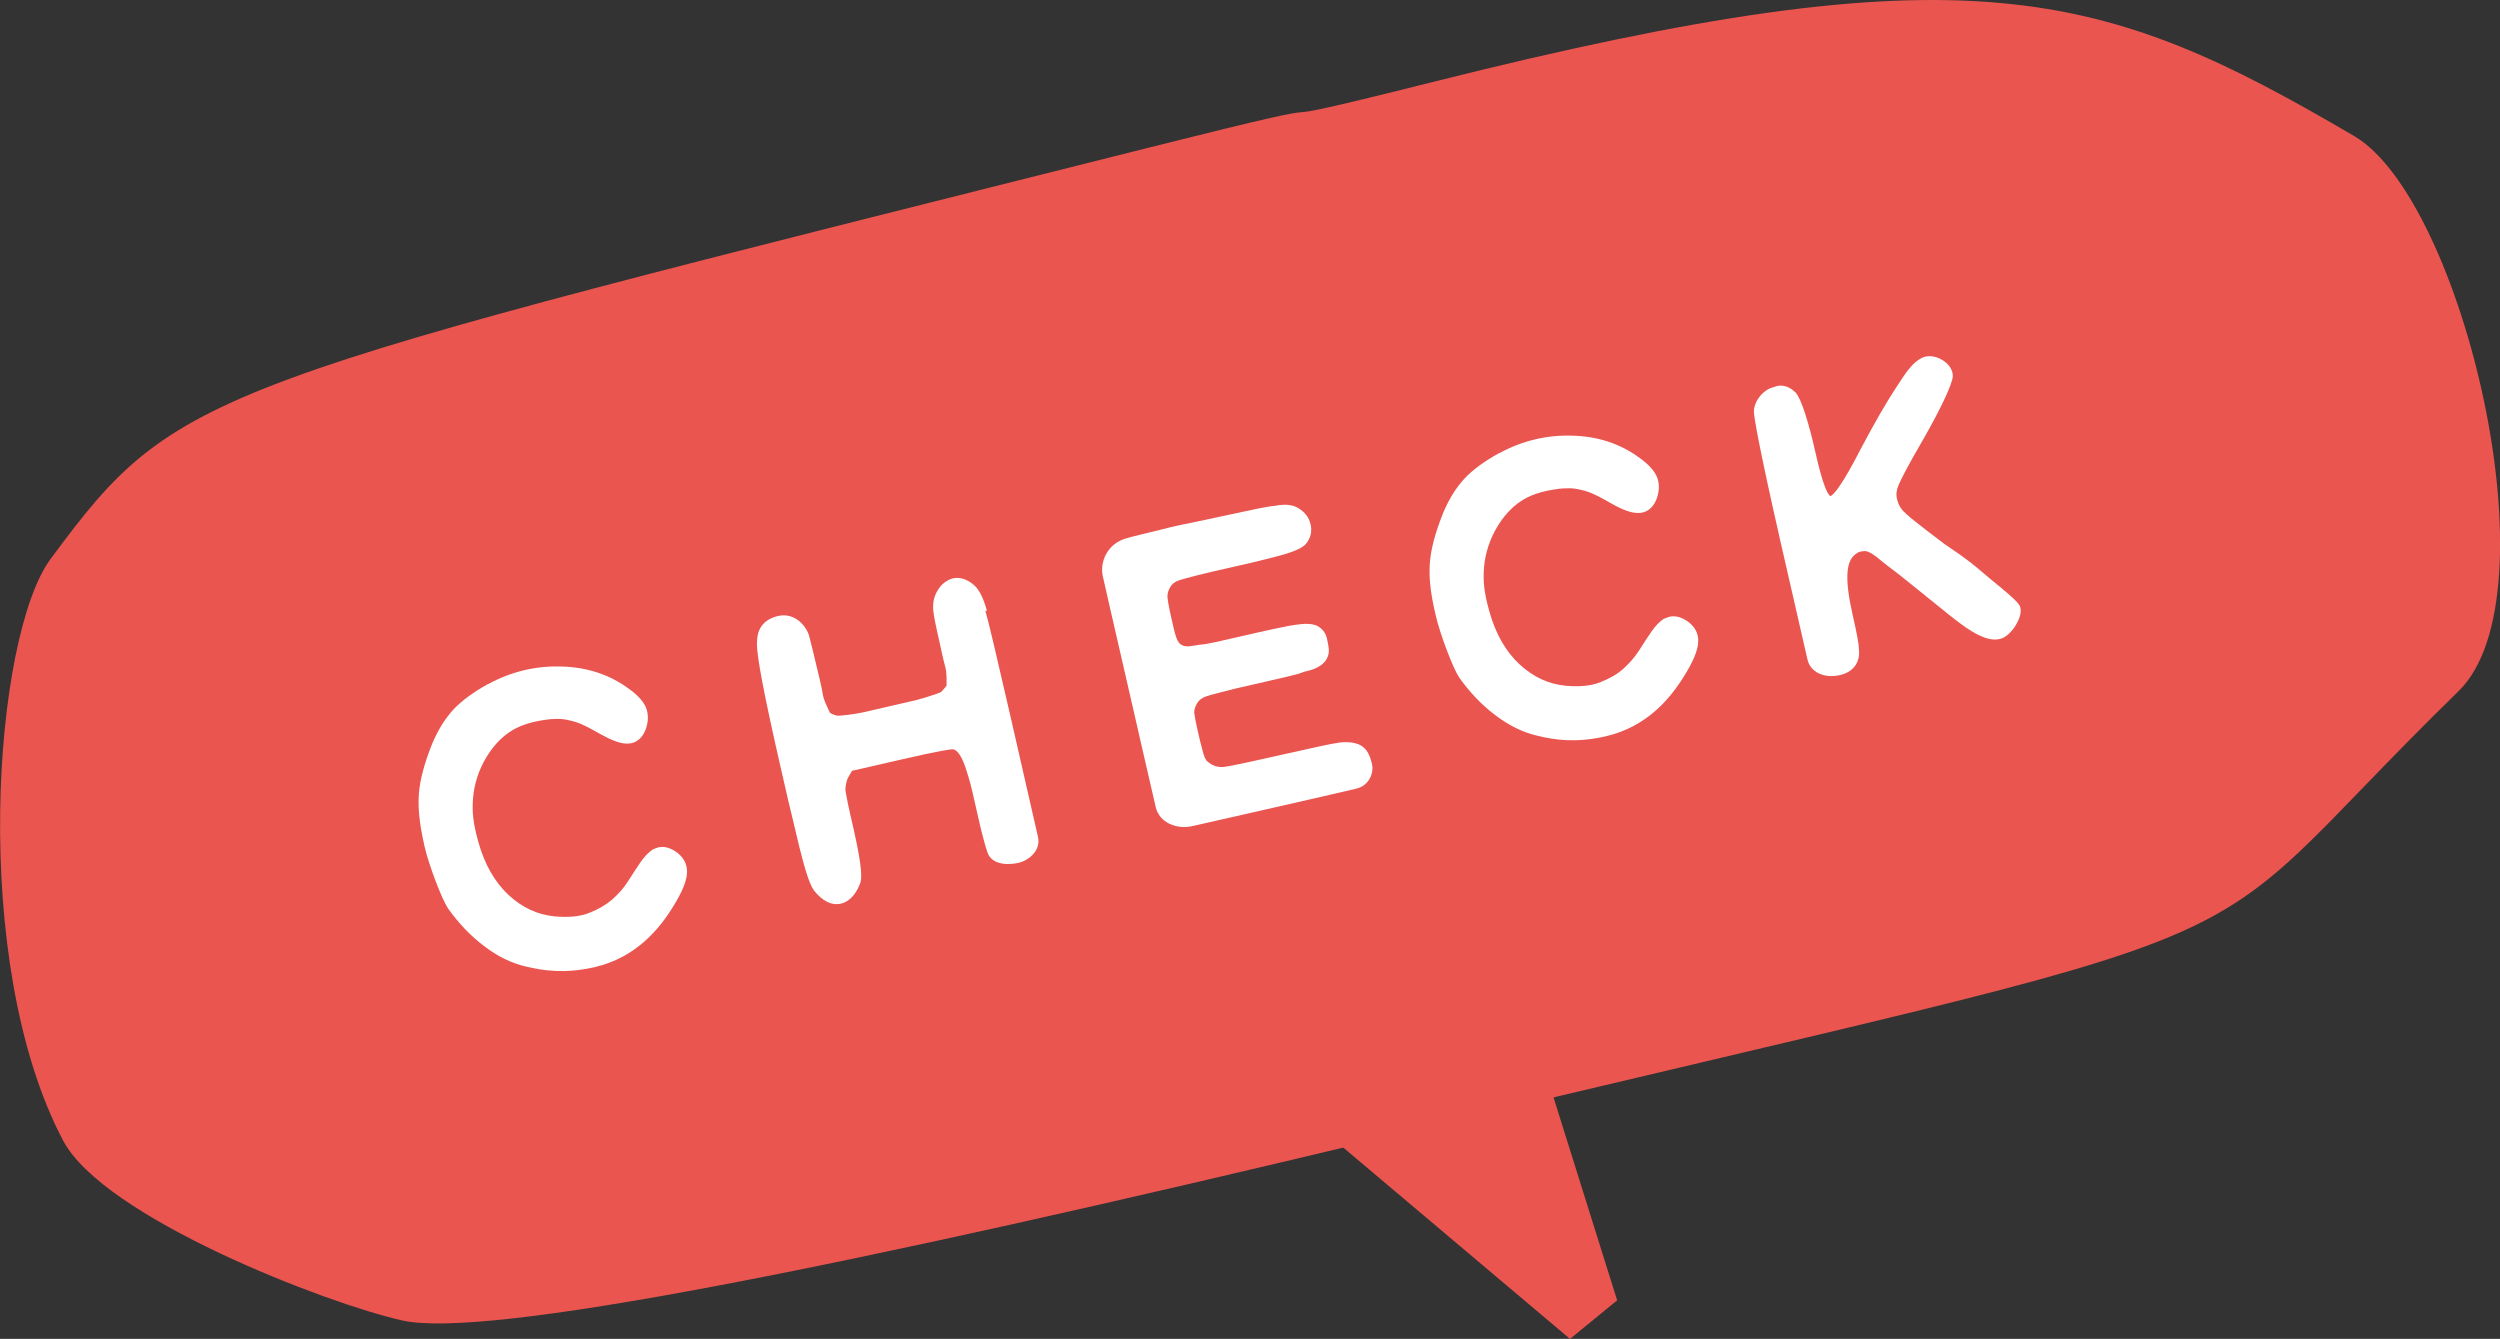
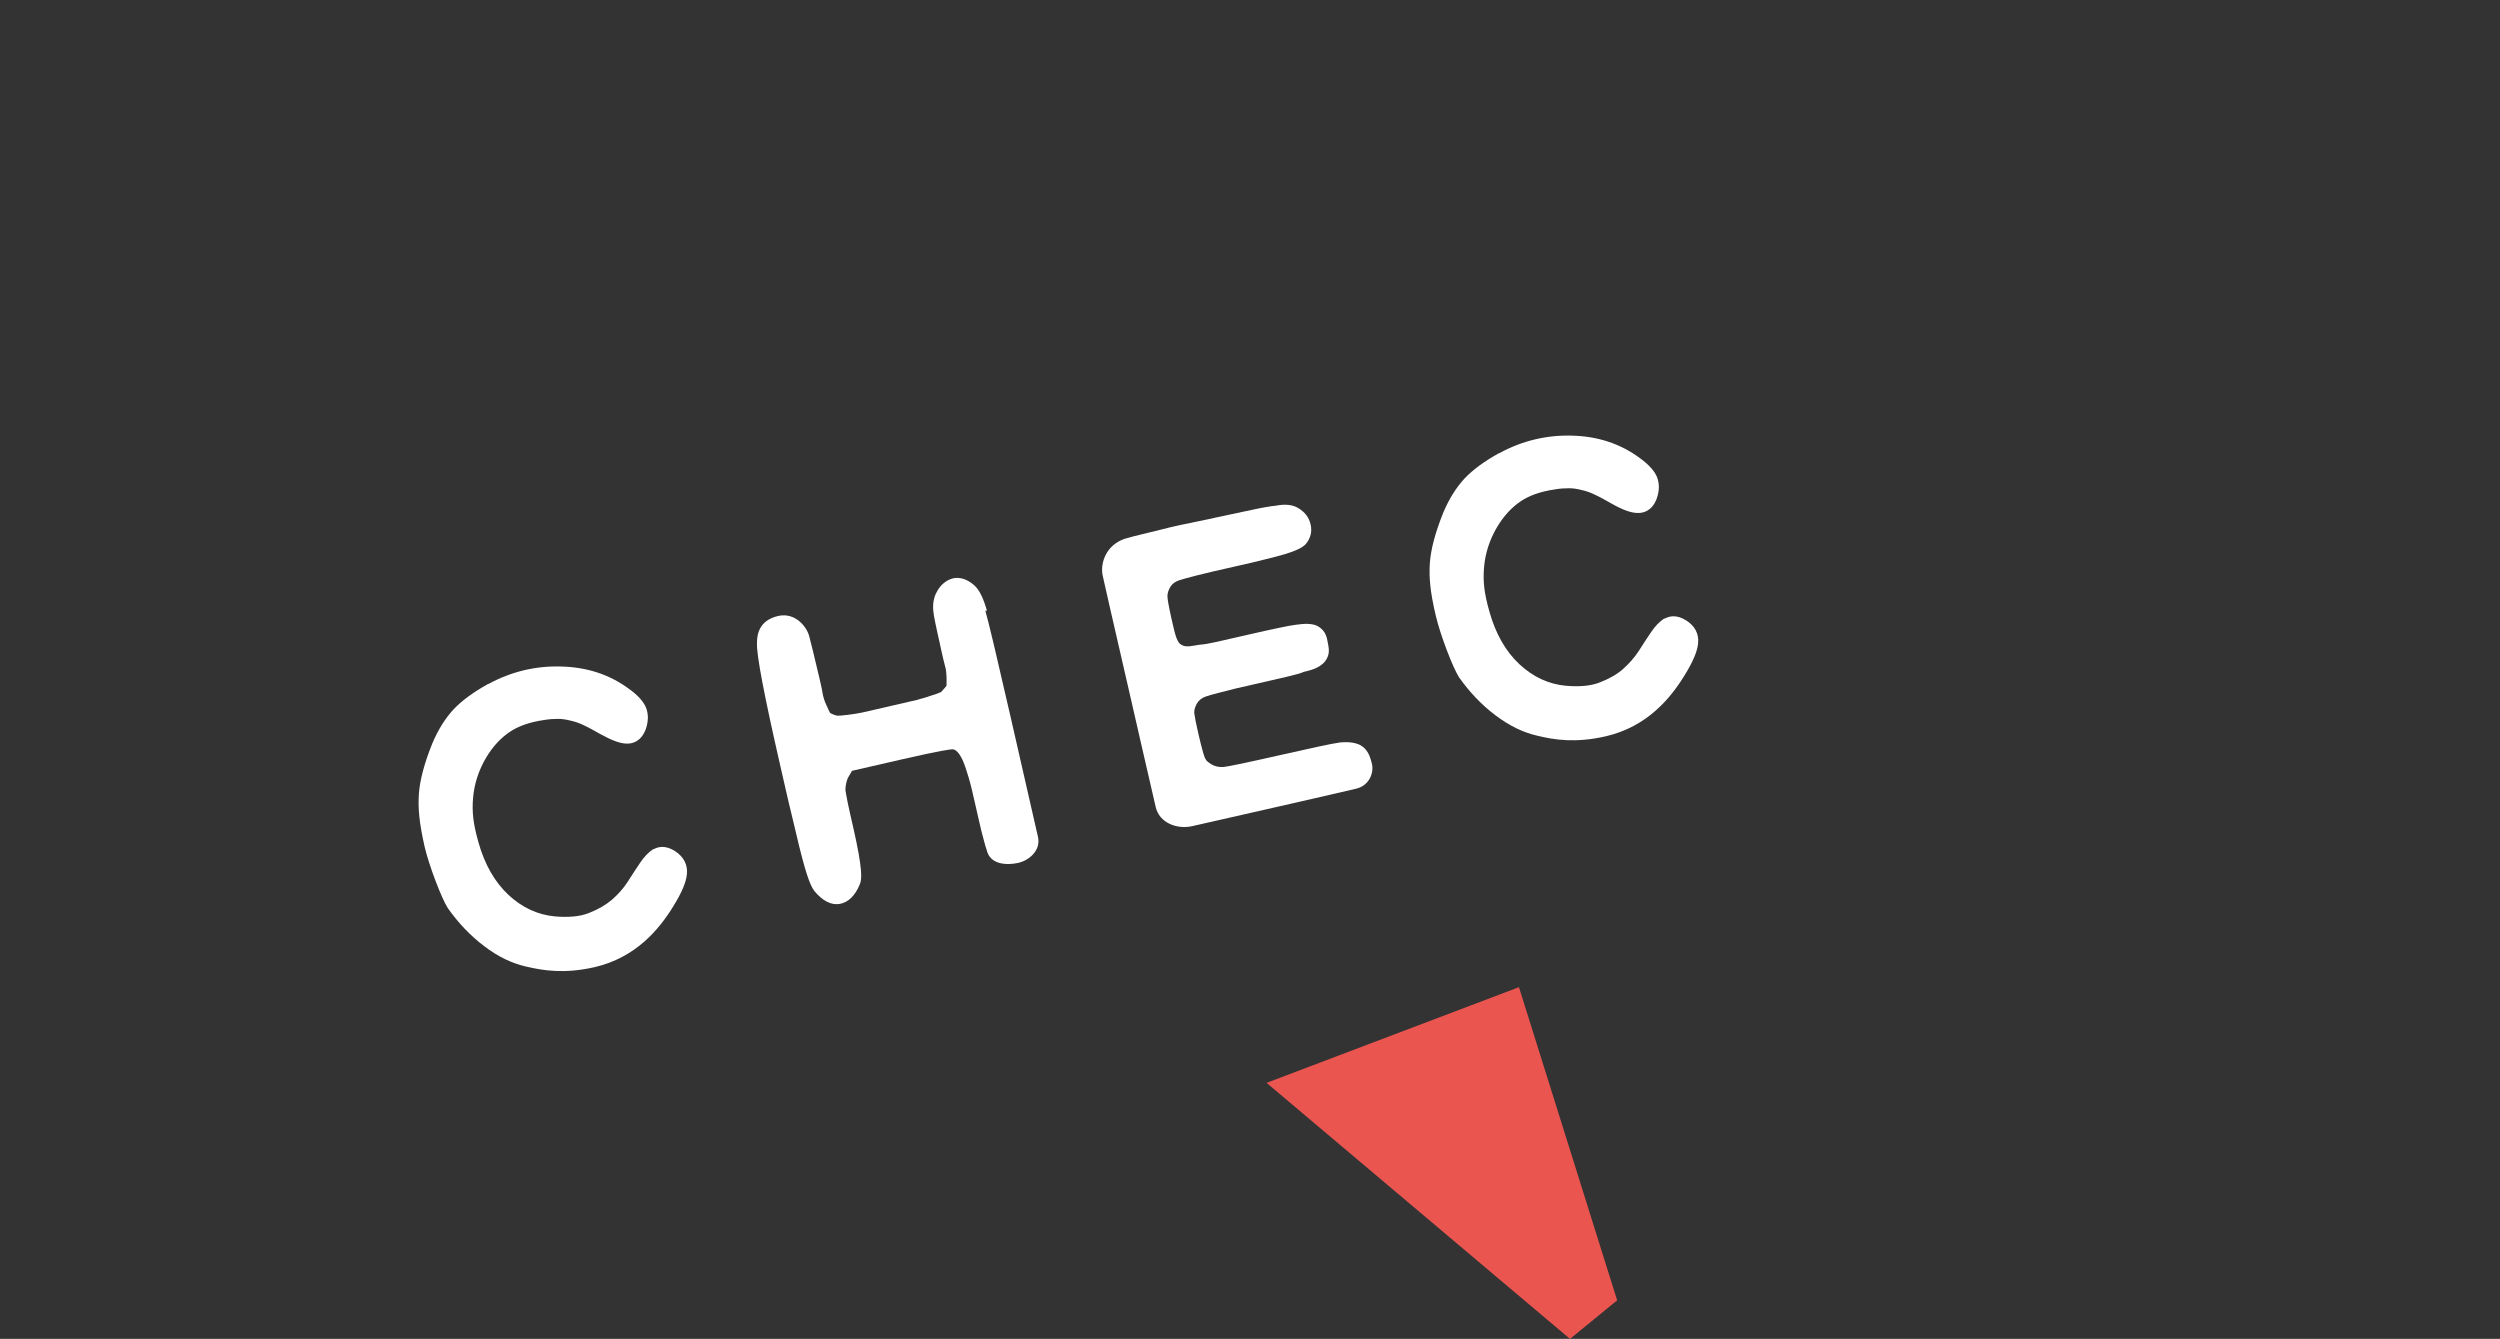
<svg xmlns="http://www.w3.org/2000/svg" id="_レイヤー_2" data-name="レイヤー 2" viewBox="0 0 110.24 59.04">
  <rect x="0" y="0" width="110.24" height="59.04" fill="#333333" stroke="none" />
  <defs>
    <style>
      .cls-1 {
        fill: #fff;
      }

      .cls-2 {
        fill: #ea5550;
      }
    </style>
  </defs>
  <g id="_文字" data-name="文字">
    <g>
-       <path class="cls-2" d="M108.41,30.48c-13.06,12.74-5.07,9.53-46.9,19.58-25.04,6.02-40.12,8.97-43.76,8.17-3.34-.74-13.18-4.54-14.97-7.94-4.15-7.87-3.06-22.25-.55-25.64,5.62-7.6,6.54-7.62,48.35-18.12,11.6-2.92,2.27-.32,12.58-2.91,23.68-5.95,29.52-4.15,40.65,2.38,4.78,2.8,8.96,20.23,4.6,24.48Z" />
      <g>
        <path class="cls-1" d="M43.52,26.93c-.16-.57-.34-.93-.57-1.13-.3-.26-.61-.36-.92-.3-.3.08-.55.28-.71.58-.13.22-.19.49-.17.81.01.13.04.32.09.56.05.25.12.56.21.96l.06.28c.07.32.13.56.17.71.04.12.05.28.06.47,0,.17,0,.29,0,.36-.01.02-.04.06-.11.14-.09.11-.14.15-.14.15-.07.03-.24.1-.45.16-.11.04-.21.07-.31.1-.09.02-.18.05-.28.08l-2.43.56c-.19.04-.39.07-.62.1-.24.03-.39.04-.46.04,0,0-.06,0-.21-.06-.1-.05-.13-.06-.13-.07-.03-.05-.08-.17-.16-.34-.1-.21-.13-.36-.15-.43-.02-.15-.07-.39-.15-.73l-.06-.25c-.2-.86-.29-1.21-.39-1.6-.09-.4-.59-1.09-1.37-.92-.87.2-.94.84-.94,1.21-.02.52.31,2.26,1.04,5.45.24,1.06.44,1.93.61,2.61.17.73.29,1.22.38,1.54.25.93.41,1.2.5,1.32.36.43.73.63,1.11.57.37-.06.69-.35.9-.88.09-.21.12-.66-.29-2.47-.11-.47-.19-.83-.25-1.12-.05-.27-.09-.46-.1-.55,0-.15.03-.34.1-.52l.19-.33,2.09-.48c1.96-.45,2.29-.47,2.35-.47.08.01.13.04.19.1.05.04.13.14.23.34.09.19.18.45.27.76.1.33.2.74.31,1.25.11.47.19.85.26,1.13.08.29.18.71.24.86.15.68.94.67,1.39.57.45-.1,1.01-.53.87-1.15-.14-.62-1.23-5.39-1.23-5.39-.3-1.28-.53-2.3-.71-3.06-.18-.78-.31-1.26-.38-1.52Z" />
        <path class="cls-1" d="M59.03,32.75c-.16.02-.46.08-.88.17-.42.09-.98.22-1.67.37-.72.16-1.29.29-1.72.38-.51.11-.73.14-.8.15-.21.02-.4-.03-.55-.12-.08-.06-.15-.1-.19-.14-.01-.01-.04-.05-.09-.14-.04-.1-.08-.23-.12-.39-.05-.17-.1-.4-.17-.69-.06-.28-.08-.36-.12-.55-.03-.17-.05-.3-.06-.36,0-.14.04-.27.12-.41.09-.15.22-.25.4-.31.08-.03.25-.08.68-.19.36-.1.84-.21,1.46-.35l1.39-.32c.39-.09.64-.16.77-.22.17-.05.68-.12.96-.48.23-.31.15-.59.11-.81-.04-.23-.09-.51-.41-.71-.25-.16-.67-.13-1-.08-.15.02-.41.06-.76.14-.36.07-.82.18-1.4.31l-1.36.31c-.31.07-.55.11-.73.12-.27.04-.56.12-.74.03-.27-.1-.32-.45-.5-1.21-.13-.59-.17-.85-.17-.96,0-.13.04-.26.12-.4.08-.14.22-.25.42-.31.09-.03.3-.09.77-.21.4-.1.94-.23,1.62-.38.58-.13,1.06-.24,1.44-.34.37-.09.66-.17.86-.23.45-.14.72-.27.87-.43.21-.25.29-.56.21-.87-.07-.31-.26-.55-.55-.72-.25-.15-.58-.18-.99-.1-.22.02-.58.08-1.08.19-.41.09-.92.2-1.55.33l-.41.09c-.95.19-1.55.32-2,.44-.56.14-1.29.31-1.44.36-.98.22-1.28,1.12-1.14,1.7.13.59.33,1.46,1.18,5.16,0,0,1.03,4.51,1.15,5.01.16.71.94,1,1.61.85.46-.1,7-1.59,7.22-1.65.62-.14.79-.74.71-1.08-.08-.34-.19-.67-.53-.85-.25-.12-.57-.15-.97-.1Z" />
        <path class="cls-1" d="M28.81,37.44h0c-.2.13-.4.33-.58.6-.17.25-.35.53-.55.84-.19.3-.42.55-.69.79-.27.23-.61.43-1.02.59-.4.16-.91.2-1.5.15-.76-.07-1.45-.39-2.05-.95-.61-.57-1.05-1.35-1.32-2.31-.24-.84-.29-1.35-.24-1.96.05-.61.24-1.21.57-1.77.29-.49.64-.87,1.04-1.14.38-.26.89-.44,1.52-.53.23-.04.43-.05.62-.05.19,0,.37.03.56.08.19.04.39.11.59.21.22.1.46.24.73.39.51.28.89.42,1.18.41.21,0,.59-.08.8-.62.13-.36.13-.69.01-.98-.11-.26-.36-.54-.74-.81-.86-.64-1.88-.97-3.03-.99-1.1-.03-2.18.23-3.17.77-.02,0-.03,0-.05.02-.63.35-1.13.72-1.49,1.1-.36.39-.68.89-.94,1.51-.35.87-.55,1.62-.59,2.23-.04.61.01,1.23.25,2.3.19.83.76,2.32,1.03,2.73.46.65.99,1.21,1.6,1.67.61.47,1.23.76,1.84.9.77.18,1.69.33,3.02.03,1.83-.42,2.86-1.68,3.47-2.67.38-.61.58-1.08.61-1.44.04-.42-.15-.77-.54-1.02-.42-.26-.74-.18-.93-.07Z" />
        <path class="cls-1" d="M73.39,27.27h0c-.2.13-.4.33-.58.6-.17.24-.35.53-.55.84-.19.29-.42.55-.69.79-.27.24-.61.43-1.02.59-.4.16-.91.2-1.5.15-.76-.07-1.45-.39-2.05-.95-.61-.57-1.05-1.35-1.32-2.31-.24-.84-.29-1.35-.24-1.96.05-.61.24-1.21.57-1.77.29-.49.64-.87,1.04-1.14.38-.26.89-.44,1.52-.53.22-.04.43-.05.62-.05.19,0,.37.03.56.08.19.04.39.11.59.21.22.1.46.24.73.39.51.29.89.42,1.18.41.21,0,.59-.08.8-.62.13-.36.13-.69.01-.98-.11-.26-.36-.54-.75-.82-.86-.64-1.88-.97-3.02-.99-1.1-.03-2.18.23-3.17.77-.02,0-.03,0-.05.02-.63.35-1.13.72-1.49,1.1-.36.39-.68.89-.94,1.51-.35.87-.55,1.62-.59,2.23-.04.61.01,1.24.26,2.3.19.83.76,2.32,1.03,2.73.46.65.99,1.21,1.6,1.67.62.47,1.23.76,1.84.9.77.19,1.7.33,3.02.03,1.83-.42,2.86-1.68,3.47-2.67.38-.61.58-1.08.61-1.44.04-.42-.15-.77-.54-1.01-.42-.26-.74-.18-.93-.07Z" />
-         <path class="cls-1" d="M86.94,24.84c-.32-.25-.63-.47-.89-.64-.2-.13-.42-.29-.66-.48-.25-.18-.52-.4-.83-.64-.44-.34-.62-.52-.7-.62-.1-.13-.17-.28-.21-.46-.05-.21-.02-.41.08-.63.07-.17.31-.68,1.09-2.02.86-1.5,1.28-2.48,1.29-2.75.03-.59-.84-1.1-1.38-.81-.4.21-.65.58-1.1,1.27-.42.64-.96,1.56-1.58,2.74-.38.74-.7,1.3-.95,1.66-.26.38-.39.42-.39.42,0,0-.1-.06-.22-.37-.14-.35-.29-.9-.45-1.62-.28-1.24-.61-2.32-.87-2.59-.36-.35-.72-.33-.92-.24-.32.07-.59.28-.79.63-.07.15-.12.3-.12.45,0,.22.19,1.42,1.19,5.82l1.17,5.11c.12.56.72.86,1.43.7.7-.16.9-.68.84-1.15,0-.22-.09-.69-.27-1.48-.19-.83-.27-1.47-.23-1.92.03-.38.15-.64.36-.79.09-.07.18-.12.39-.13.3,0,.7.42.99.63.3.22.6.46.9.7l1.29,1.04c.81.66,1.18.95,1.6,1.2.48.28.86.38,1.17.31.23-.05.45-.22.68-.55.21-.34.29-.6.24-.83-.03-.13-.06-.25-1.3-1.25-.4-.33-.52-.45-.84-.7Z" />
      </g>
      <polyline class="cls-2" points="55.85 47.75 69.23 59.04 71.31 57.34 66.98 43.53" />
    </g>
  </g>
</svg>